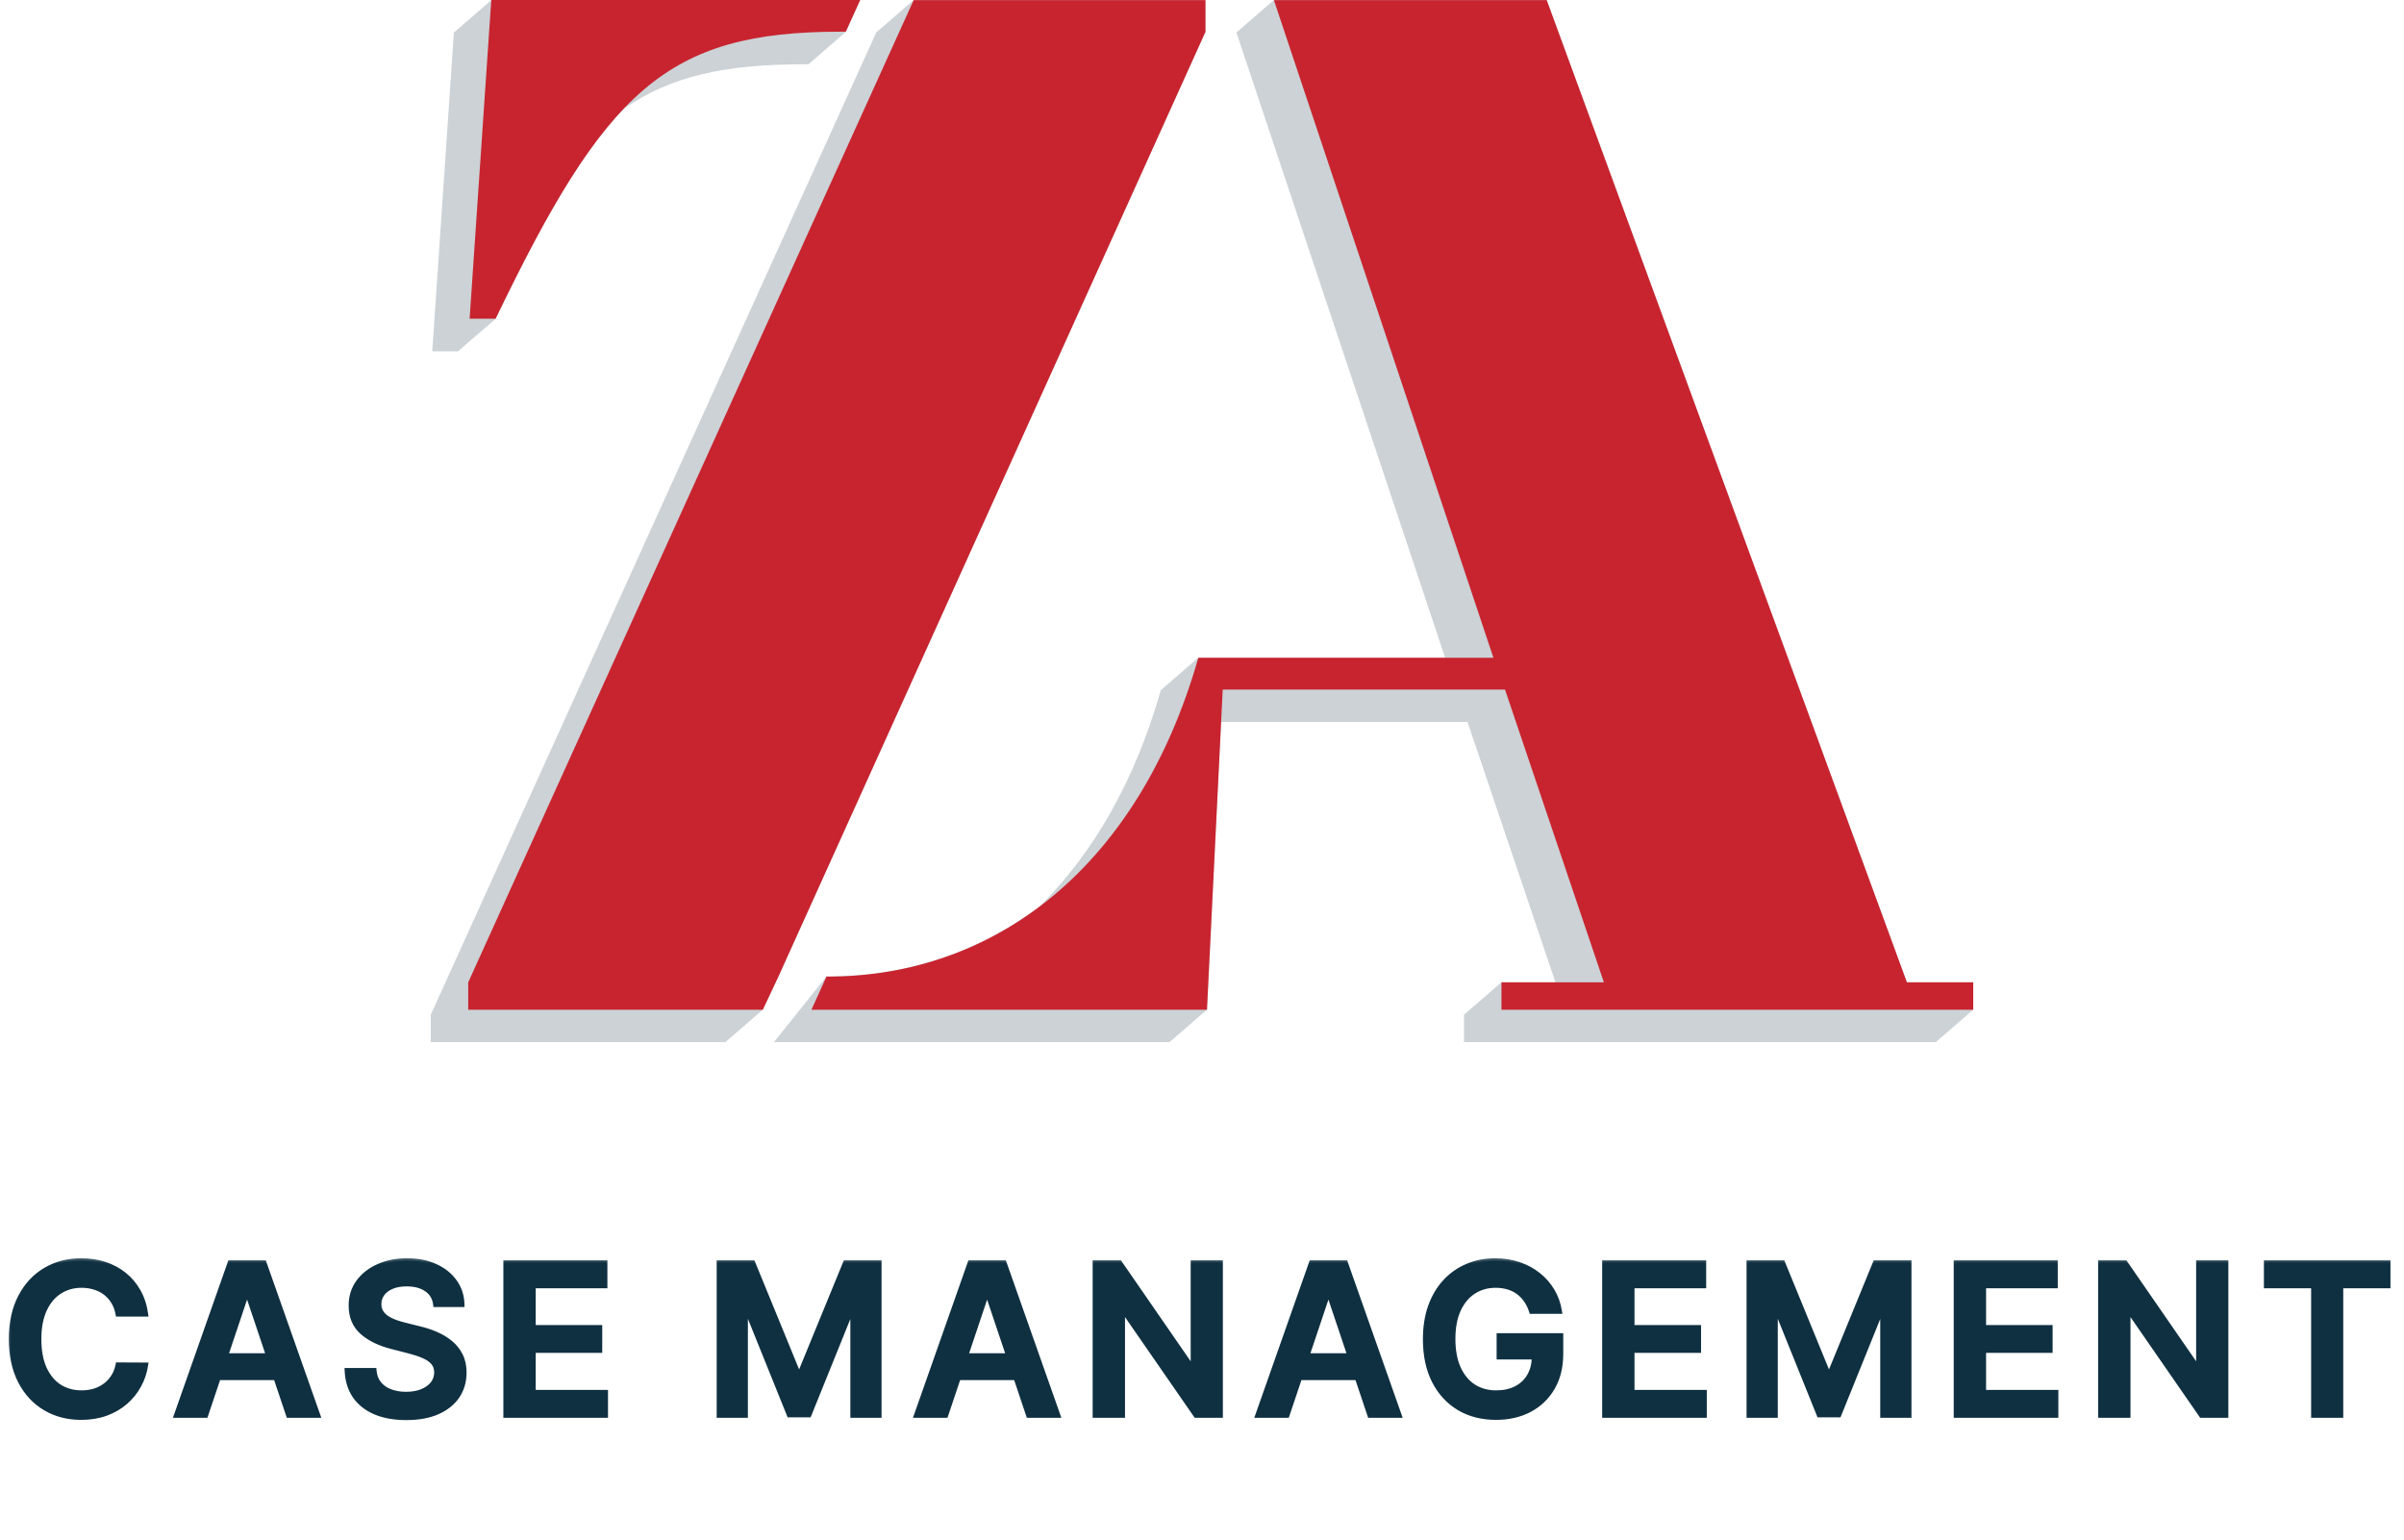
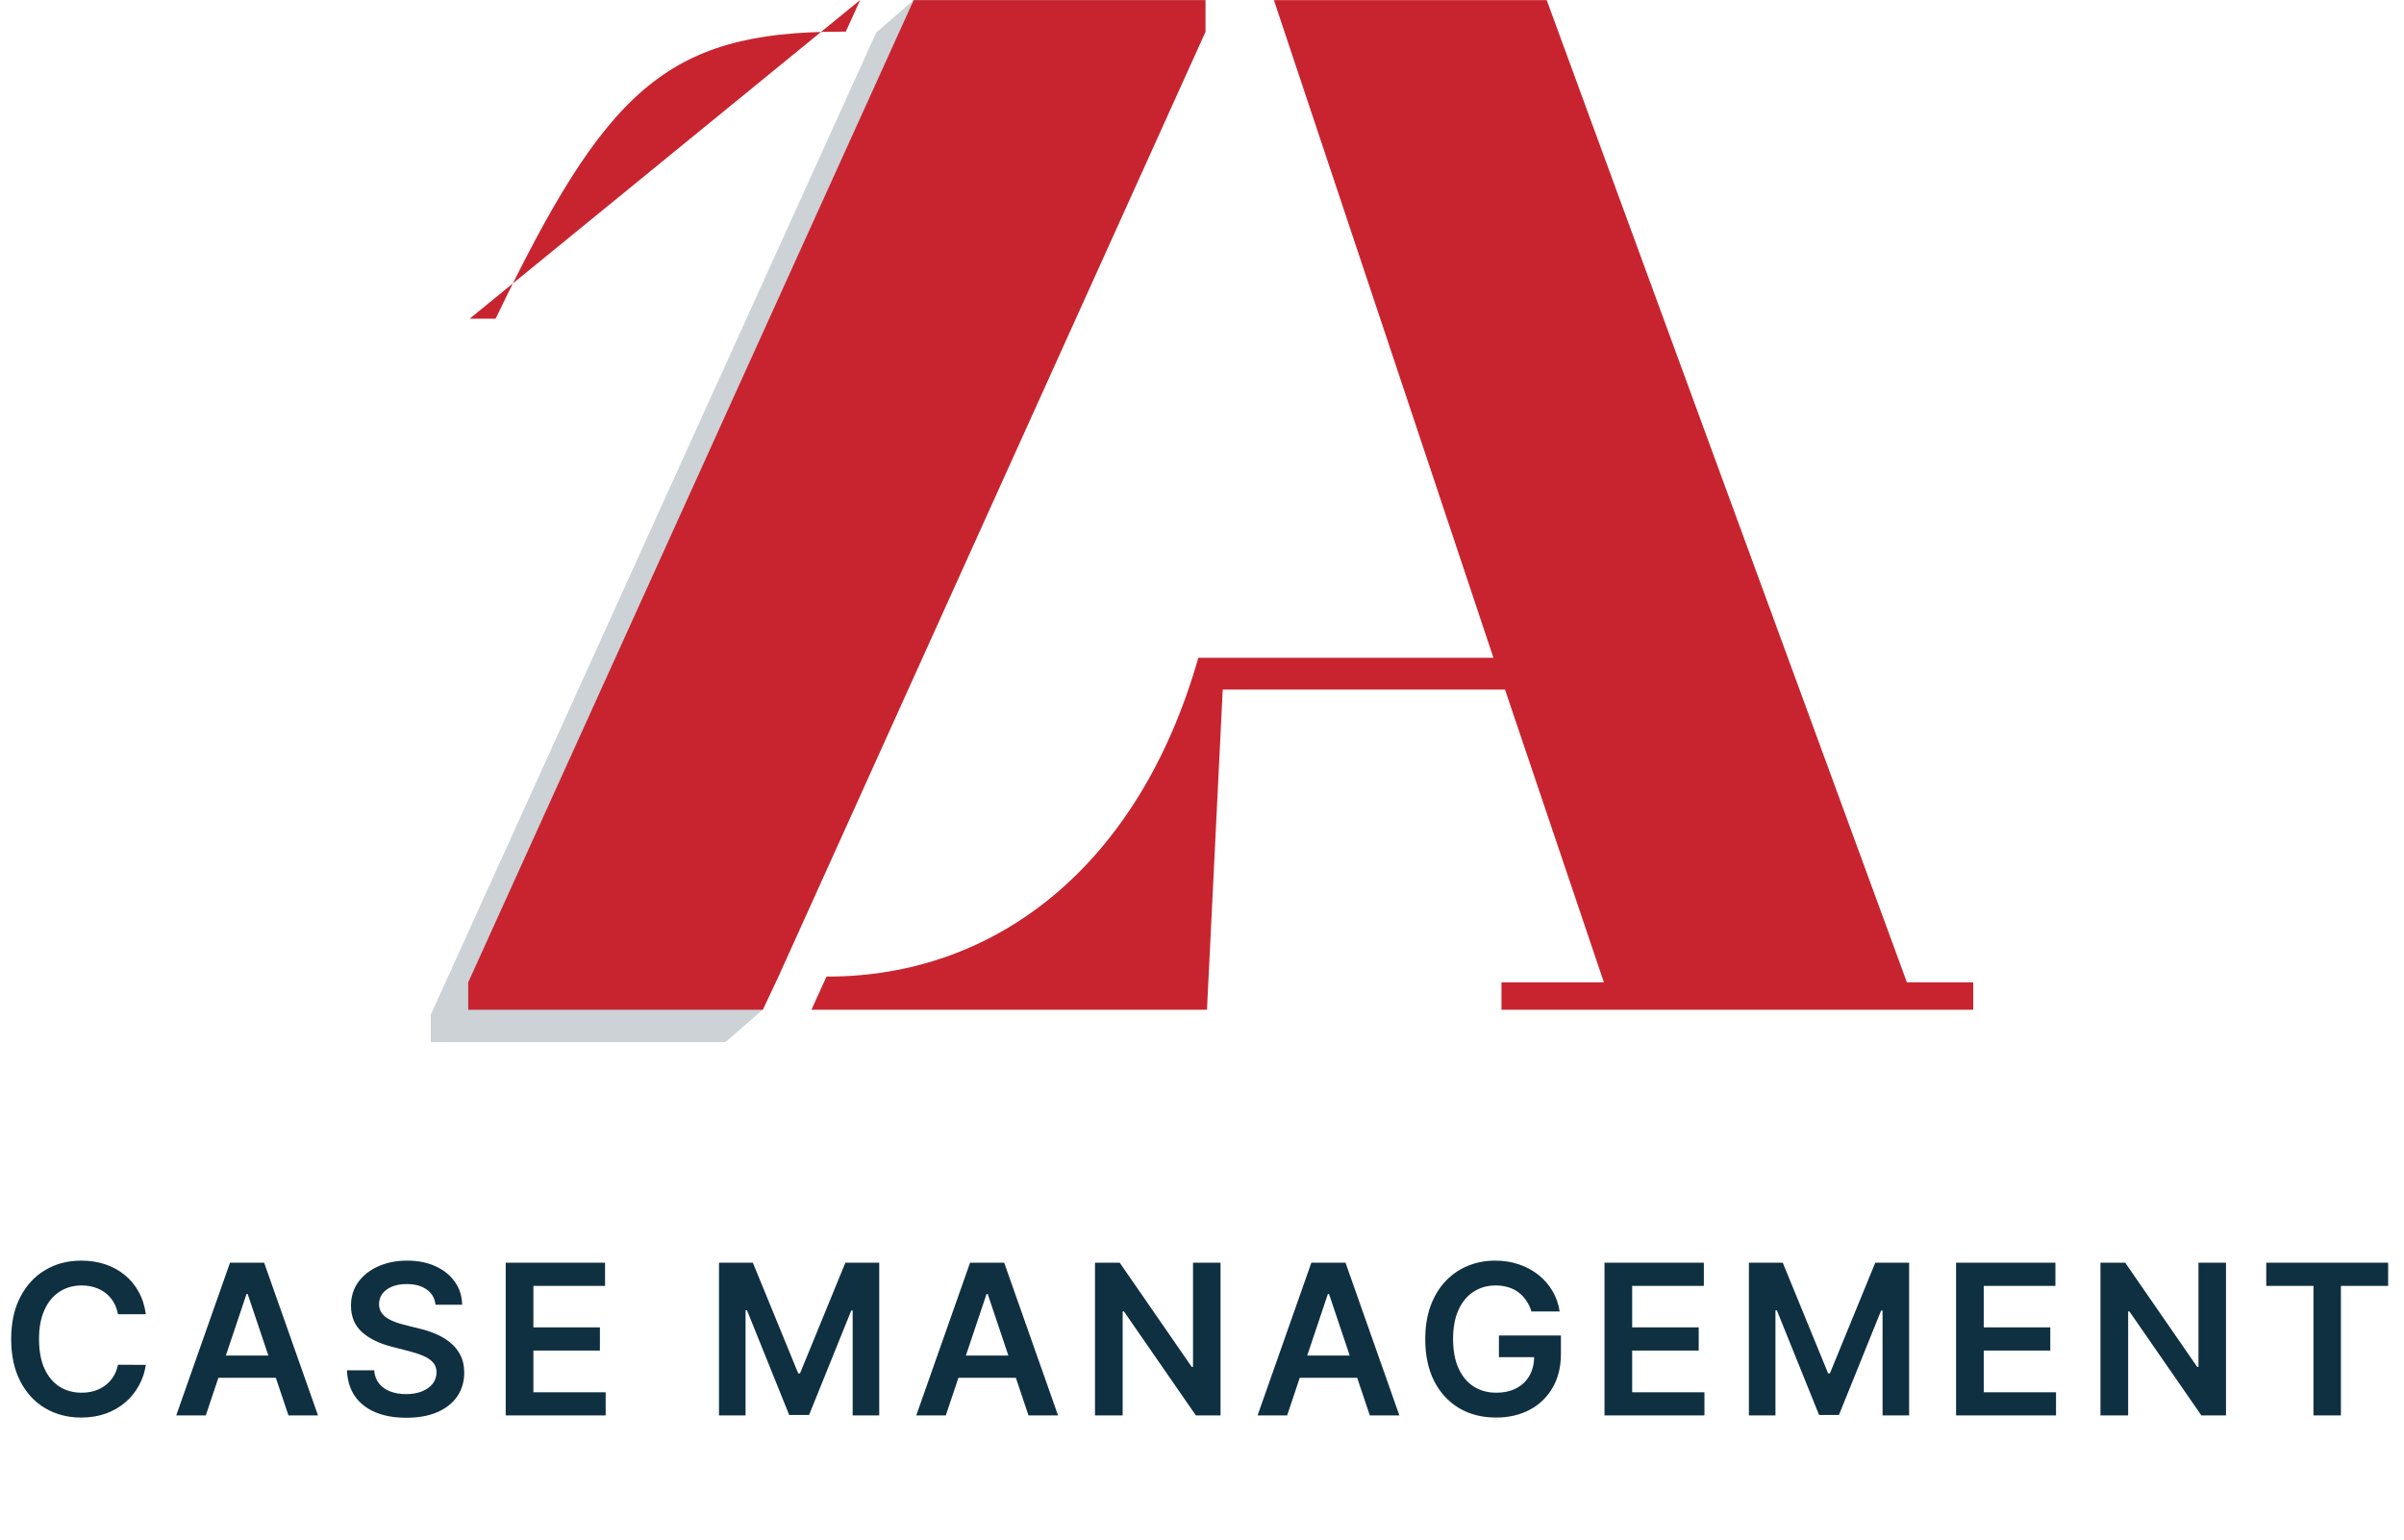
<svg xmlns="http://www.w3.org/2000/svg" width="103" height="66" viewBox="0 0 103 66" fill="none">
-   <path d="M52.975 1.392L61.918 28.189H51.34L49.736 29.58C48.627 33.477 46.83 36.58 44.554 38.838C41.924 40.825 38.809 41.851 35.454 41.851H35.41L33.16 44.664H50.108L51.712 43.274L52.318 30.941H62.876L66.644 42.099H64.329L62.725 43.489V44.664H82.939L84.543 43.274V42.099H81.7L66.268 0.001H54.58L52.975 1.392Z" fill="#CCD2D6" />
  <path d="M37.543 1.392L18.457 43.489V44.664H31.08L32.684 43.274L33.352 41.851L51.649 1.361V0.001H39.147L37.543 1.392Z" fill="#CCD2D6" />
-   <path d="M21.236 13.668C23.273 9.433 24.916 6.559 26.731 4.661C28.736 3.256 31.091 2.756 34.406 2.756H34.636L36.24 1.366L36.859 0.006H21.051L19.447 1.396L18.52 15.058H19.632C19.568 15.091 21.236 13.668 21.236 13.668Z" fill="#CCD2D6" />
  <path d="M81.702 42.102L66.269 0.005H54.581L63.987 28.193H52.455H52.242H51.342C48.808 37.096 42.688 41.855 35.456 41.855H35.411L34.766 43.277H51.713L52.388 29.554H64.482L68.719 42.102H64.331V43.277H84.544V42.102H81.702Z" fill="#C8242F" />
-   <path d="M36.008 1.358H36.238L36.856 -0.002H21.049L20.121 13.66H21.234C25.933 3.893 28.529 1.358 36.008 1.358Z" fill="#C8242F" />
+   <path d="M36.008 1.358H36.238L36.856 -0.002L20.121 13.66H21.234C25.933 3.893 28.529 1.358 36.008 1.358Z" fill="#C8242F" />
  <path d="M51.648 0.005H39.147L20.061 42.102V43.277H32.683L33.351 41.855L51.648 1.365V0.005Z" fill="#C8242F" />
  <mask id="path-7-outside-1_8020_14970" maskUnits="userSpaceOnUse" x="0" y="53.664" width="103" height="8" fill="black">
-     <rect fill="white" y="53.664" width="103" height="8" />
    <path d="M6.248 56.327H5.053C5.019 56.131 4.956 55.957 4.864 55.806C4.773 55.653 4.659 55.523 4.522 55.416C4.386 55.31 4.23 55.23 4.056 55.176C3.883 55.121 3.697 55.093 3.496 55.093C3.141 55.093 2.825 55.183 2.55 55.362C2.276 55.539 2.06 55.799 1.905 56.142C1.749 56.483 1.672 56.899 1.672 57.391C1.672 57.892 1.749 58.314 1.905 58.657C2.062 58.998 2.278 59.256 2.55 59.43C2.825 59.603 3.14 59.689 3.493 59.689C3.689 59.689 3.873 59.664 4.043 59.613C4.216 59.559 4.37 59.481 4.506 59.379C4.645 59.277 4.761 59.151 4.855 59.002C4.951 58.853 5.017 58.682 5.053 58.491L6.248 58.497C6.203 58.808 6.107 59.1 5.957 59.373C5.81 59.646 5.618 59.886 5.379 60.095C5.14 60.302 4.861 60.464 4.542 60.581C4.222 60.696 3.867 60.754 3.477 60.754C2.902 60.754 2.388 60.62 1.937 60.354C1.485 60.088 1.129 59.703 0.869 59.2C0.609 58.697 0.479 58.094 0.479 57.391C0.479 56.686 0.61 56.083 0.873 55.582C1.135 55.08 1.491 54.695 1.943 54.429C2.395 54.162 2.906 54.029 3.477 54.029C3.842 54.029 4.18 54.08 4.494 54.182C4.807 54.285 5.086 54.435 5.331 54.633C5.576 54.829 5.777 55.07 5.935 55.355C6.095 55.639 6.199 55.963 6.248 56.327ZM8.816 60.664H7.55L9.854 54.119H11.318L13.626 60.664H12.36L10.612 55.461H10.561L8.816 60.664ZM8.857 58.098H12.309V59.05H8.857V58.098ZM18.659 55.918C18.63 55.639 18.504 55.422 18.282 55.266C18.063 55.11 17.777 55.033 17.426 55.033C17.178 55.033 16.966 55.07 16.79 55.145C16.613 55.219 16.478 55.32 16.384 55.448C16.29 55.576 16.242 55.722 16.24 55.886C16.24 56.022 16.271 56.141 16.333 56.241C16.397 56.341 16.483 56.426 16.591 56.496C16.7 56.565 16.821 56.622 16.953 56.669C17.085 56.716 17.218 56.755 17.352 56.787L17.966 56.941C18.213 56.998 18.451 57.076 18.678 57.174C18.909 57.272 19.114 57.396 19.295 57.545C19.479 57.694 19.623 57.874 19.73 58.085C19.837 58.296 19.89 58.543 19.89 58.826C19.89 59.21 19.792 59.548 19.596 59.84C19.4 60.129 19.116 60.356 18.746 60.52C18.377 60.682 17.931 60.763 17.407 60.763C16.897 60.763 16.455 60.684 16.08 60.527C15.707 60.369 15.415 60.139 15.204 59.836C14.996 59.534 14.883 59.165 14.866 58.73H16.032C16.049 58.959 16.12 59.148 16.243 59.299C16.367 59.451 16.528 59.564 16.726 59.638C16.926 59.713 17.15 59.75 17.397 59.75C17.655 59.75 17.881 59.712 18.075 59.635C18.27 59.556 18.424 59.447 18.535 59.309C18.645 59.168 18.702 59.004 18.704 58.817C18.702 58.646 18.652 58.506 18.554 58.395C18.456 58.282 18.319 58.188 18.142 58.114C17.967 58.037 17.762 57.969 17.528 57.909L16.783 57.717C16.244 57.579 15.818 57.369 15.505 57.088C15.194 56.804 15.038 56.428 15.038 55.959C15.038 55.574 15.143 55.236 15.351 54.946C15.562 54.657 15.849 54.432 16.211 54.272C16.573 54.11 16.984 54.029 17.442 54.029C17.906 54.029 18.313 54.11 18.663 54.272C19.014 54.432 19.29 54.654 19.49 54.94C19.691 55.223 19.794 55.549 19.8 55.918H18.659ZM21.667 60.664V54.119H25.924V55.113H22.853V56.89H25.703V57.883H22.853V59.67H25.95V60.664H21.667ZM30.806 54.119H32.257L34.2 58.861H34.277L36.22 54.119H37.671V60.664H36.533V56.167H36.473L34.664 60.645H33.814L32.005 56.158H31.944V60.664H30.806V54.119ZM40.523 60.664H39.257L41.562 54.119H43.025L45.333 60.664H44.067L42.319 55.461H42.268L40.523 60.664ZM40.565 58.098H44.016V59.05H40.565V58.098ZM52.294 54.119V60.664H51.239L48.155 56.206H48.101V60.664H46.915V54.119H47.976L51.057 58.58H51.115V54.119H52.294ZM55.147 60.664H53.881L56.185 54.119H57.649L59.957 60.664H58.691L56.943 55.461H56.892L55.147 60.664ZM55.188 58.098H58.64V59.05H55.188V58.098ZM65.616 56.209C65.563 56.036 65.489 55.882 65.395 55.745C65.304 55.607 65.193 55.489 65.063 55.391C64.935 55.293 64.788 55.219 64.622 55.17C64.456 55.119 64.275 55.093 64.079 55.093C63.727 55.093 63.414 55.182 63.139 55.359C62.864 55.535 62.648 55.795 62.49 56.139C62.335 56.479 62.257 56.895 62.257 57.385C62.257 57.879 62.335 58.298 62.49 58.641C62.646 58.984 62.862 59.245 63.139 59.424C63.416 59.601 63.738 59.689 64.104 59.689C64.437 59.689 64.724 59.625 64.967 59.498C65.212 59.37 65.401 59.189 65.533 58.954C65.665 58.718 65.731 58.441 65.731 58.123L65.999 58.165H64.222V57.238H66.878V58.024C66.878 58.584 66.759 59.069 66.52 59.478C66.282 59.887 65.954 60.203 65.536 60.424C65.118 60.644 64.639 60.754 64.098 60.754C63.495 60.754 62.965 60.618 62.51 60.348C62.056 60.075 61.701 59.688 61.445 59.188C61.192 58.685 61.065 58.088 61.065 57.398C61.065 56.869 61.139 56.397 61.289 55.982C61.44 55.566 61.651 55.214 61.921 54.924C62.192 54.632 62.51 54.41 62.874 54.259C63.238 54.106 63.635 54.029 64.063 54.029C64.425 54.029 64.763 54.082 65.076 54.189C65.389 54.293 65.667 54.443 65.91 54.636C66.155 54.83 66.356 55.06 66.514 55.327C66.672 55.593 66.775 55.887 66.824 56.209H65.616ZM68.745 60.664V54.119H73.002V55.113H69.931V56.89H72.782V57.883H69.931V59.67H73.028V60.664H68.745ZM74.932 54.119H76.383L78.326 58.861H78.403L80.346 54.119H81.797V60.664H80.659V56.167H80.598L78.789 60.645H77.939L76.13 56.158H76.07V60.664H74.932V54.119ZM83.808 60.664V54.119H88.065V55.113H84.994V56.89H87.845V57.883H84.994V59.67H88.091V60.664H83.808ZM95.374 54.119V60.664H94.319L91.235 56.206H91.181V60.664H89.995V54.119H91.056L94.137 58.58H94.194V54.119H95.374ZM97.098 55.113V54.119H102.32V55.113H100.297V60.664H99.121V55.113H97.098Z" />
  </mask>
  <path d="M6.248 56.327H5.053C5.019 56.131 4.956 55.957 4.864 55.806C4.773 55.653 4.659 55.523 4.522 55.416C4.386 55.31 4.23 55.23 4.056 55.176C3.883 55.121 3.697 55.093 3.496 55.093C3.141 55.093 2.825 55.183 2.55 55.362C2.276 55.539 2.06 55.799 1.905 56.142C1.749 56.483 1.672 56.899 1.672 57.391C1.672 57.892 1.749 58.314 1.905 58.657C2.062 58.998 2.278 59.256 2.55 59.43C2.825 59.603 3.14 59.689 3.493 59.689C3.689 59.689 3.873 59.664 4.043 59.613C4.216 59.559 4.37 59.481 4.506 59.379C4.645 59.277 4.761 59.151 4.855 59.002C4.951 58.853 5.017 58.682 5.053 58.491L6.248 58.497C6.203 58.808 6.107 59.1 5.957 59.373C5.81 59.646 5.618 59.886 5.379 60.095C5.14 60.302 4.861 60.464 4.542 60.581C4.222 60.696 3.867 60.754 3.477 60.754C2.902 60.754 2.388 60.62 1.937 60.354C1.485 60.088 1.129 59.703 0.869 59.2C0.609 58.697 0.479 58.094 0.479 57.391C0.479 56.686 0.61 56.083 0.873 55.582C1.135 55.08 1.491 54.695 1.943 54.429C2.395 54.162 2.906 54.029 3.477 54.029C3.842 54.029 4.18 54.08 4.494 54.182C4.807 54.285 5.086 54.435 5.331 54.633C5.576 54.829 5.777 55.07 5.935 55.355C6.095 55.639 6.199 55.963 6.248 56.327ZM8.816 60.664H7.55L9.854 54.119H11.318L13.626 60.664H12.36L10.612 55.461H10.561L8.816 60.664ZM8.857 58.098H12.309V59.05H8.857V58.098ZM18.659 55.918C18.63 55.639 18.504 55.422 18.282 55.266C18.063 55.11 17.777 55.033 17.426 55.033C17.178 55.033 16.966 55.07 16.79 55.145C16.613 55.219 16.478 55.32 16.384 55.448C16.29 55.576 16.242 55.722 16.24 55.886C16.24 56.022 16.271 56.141 16.333 56.241C16.397 56.341 16.483 56.426 16.591 56.496C16.7 56.565 16.821 56.622 16.953 56.669C17.085 56.716 17.218 56.755 17.352 56.787L17.966 56.941C18.213 56.998 18.451 57.076 18.678 57.174C18.909 57.272 19.114 57.396 19.295 57.545C19.479 57.694 19.623 57.874 19.73 58.085C19.837 58.296 19.89 58.543 19.89 58.826C19.89 59.21 19.792 59.548 19.596 59.84C19.4 60.129 19.116 60.356 18.746 60.52C18.377 60.682 17.931 60.763 17.407 60.763C16.897 60.763 16.455 60.684 16.08 60.527C15.707 60.369 15.415 60.139 15.204 59.836C14.996 59.534 14.883 59.165 14.866 58.73H16.032C16.049 58.959 16.12 59.148 16.243 59.299C16.367 59.451 16.528 59.564 16.726 59.638C16.926 59.713 17.15 59.75 17.397 59.75C17.655 59.75 17.881 59.712 18.075 59.635C18.27 59.556 18.424 59.447 18.535 59.309C18.645 59.168 18.702 59.004 18.704 58.817C18.702 58.646 18.652 58.506 18.554 58.395C18.456 58.282 18.319 58.188 18.142 58.114C17.967 58.037 17.762 57.969 17.528 57.909L16.783 57.717C16.244 57.579 15.818 57.369 15.505 57.088C15.194 56.804 15.038 56.428 15.038 55.959C15.038 55.574 15.143 55.236 15.351 54.946C15.562 54.657 15.849 54.432 16.211 54.272C16.573 54.11 16.984 54.029 17.442 54.029C17.906 54.029 18.313 54.11 18.663 54.272C19.014 54.432 19.29 54.654 19.49 54.94C19.691 55.223 19.794 55.549 19.8 55.918H18.659ZM21.667 60.664V54.119H25.924V55.113H22.853V56.89H25.703V57.883H22.853V59.67H25.95V60.664H21.667ZM30.806 54.119H32.257L34.2 58.861H34.277L36.22 54.119H37.671V60.664H36.533V56.167H36.473L34.664 60.645H33.814L32.005 56.158H31.944V60.664H30.806V54.119ZM40.523 60.664H39.257L41.562 54.119H43.025L45.333 60.664H44.067L42.319 55.461H42.268L40.523 60.664ZM40.565 58.098H44.016V59.05H40.565V58.098ZM52.294 54.119V60.664H51.239L48.155 56.206H48.101V60.664H46.915V54.119H47.976L51.057 58.58H51.115V54.119H52.294ZM55.147 60.664H53.881L56.185 54.119H57.649L59.957 60.664H58.691L56.943 55.461H56.892L55.147 60.664ZM55.188 58.098H58.64V59.05H55.188V58.098ZM65.616 56.209C65.563 56.036 65.489 55.882 65.395 55.745C65.304 55.607 65.193 55.489 65.063 55.391C64.935 55.293 64.788 55.219 64.622 55.17C64.456 55.119 64.275 55.093 64.079 55.093C63.727 55.093 63.414 55.182 63.139 55.359C62.864 55.535 62.648 55.795 62.49 56.139C62.335 56.479 62.257 56.895 62.257 57.385C62.257 57.879 62.335 58.298 62.49 58.641C62.646 58.984 62.862 59.245 63.139 59.424C63.416 59.601 63.738 59.689 64.104 59.689C64.437 59.689 64.724 59.625 64.967 59.498C65.212 59.37 65.401 59.189 65.533 58.954C65.665 58.718 65.731 58.441 65.731 58.123L65.999 58.165H64.222V57.238H66.878V58.024C66.878 58.584 66.759 59.069 66.52 59.478C66.282 59.887 65.954 60.203 65.536 60.424C65.118 60.644 64.639 60.754 64.098 60.754C63.495 60.754 62.965 60.618 62.51 60.348C62.056 60.075 61.701 59.688 61.445 59.188C61.192 58.685 61.065 58.088 61.065 57.398C61.065 56.869 61.139 56.397 61.289 55.982C61.44 55.566 61.651 55.214 61.921 54.924C62.192 54.632 62.51 54.41 62.874 54.259C63.238 54.106 63.635 54.029 64.063 54.029C64.425 54.029 64.763 54.082 65.076 54.189C65.389 54.293 65.667 54.443 65.91 54.636C66.155 54.83 66.356 55.06 66.514 55.327C66.672 55.593 66.775 55.887 66.824 56.209H65.616ZM68.745 60.664V54.119H73.002V55.113H69.931V56.89H72.782V57.883H69.931V59.67H73.028V60.664H68.745ZM74.932 54.119H76.383L78.326 58.861H78.403L80.346 54.119H81.797V60.664H80.659V56.167H80.598L78.789 60.645H77.939L76.13 56.158H76.07V60.664H74.932V54.119ZM83.808 60.664V54.119H88.065V55.113H84.994V56.89H87.845V57.883H84.994V59.67H88.091V60.664H83.808ZM95.374 54.119V60.664H94.319L91.235 56.206H91.181V60.664H89.995V54.119H91.056L94.137 58.58H94.194V54.119H95.374ZM97.098 55.113V54.119H102.32V55.113H100.297V60.664H99.121V55.113H97.098Z" fill="#0F3041" />
-   <path d="M6.248 56.327V56.427H6.363L6.347 56.314L6.248 56.327ZM5.053 56.327L4.954 56.344L4.969 56.427H5.053V56.327ZM4.864 55.806L4.778 55.857L4.779 55.858L4.864 55.806ZM4.522 55.416L4.584 55.337L4.584 55.337L4.522 55.416ZM4.056 55.176L4.025 55.272L4.027 55.272L4.056 55.176ZM2.55 55.362L2.605 55.446L2.605 55.446L2.55 55.362ZM1.905 56.142L1.996 56.183L1.996 56.183L1.905 56.142ZM1.905 58.657L1.814 58.698L1.814 58.699L1.905 58.657ZM2.55 59.43L2.496 59.515L2.497 59.515L2.55 59.43ZM4.043 59.613L4.072 59.708L4.072 59.708L4.043 59.613ZM4.506 59.379L4.447 59.299L4.446 59.299L4.506 59.379ZM4.855 59.002L4.771 58.948L4.77 58.949L4.855 59.002ZM5.053 58.491L5.053 58.391L4.97 58.39L4.955 58.472L5.053 58.491ZM6.248 58.497L6.347 58.511L6.364 58.398L6.249 58.397L6.248 58.497ZM5.957 59.373L5.87 59.325L5.869 59.325L5.957 59.373ZM5.379 60.095L5.444 60.171L5.445 60.17L5.379 60.095ZM4.542 60.581L4.575 60.675L4.576 60.675L4.542 60.581ZM1.937 60.354L1.988 60.268L1.988 60.268L1.937 60.354ZM0.869 59.2L0.78 59.246L0.78 59.246L0.869 59.2ZM0.873 55.582L0.961 55.629L0.961 55.629L0.873 55.582ZM1.943 54.429L1.892 54.343L1.892 54.343L1.943 54.429ZM4.494 54.182L4.525 54.087L4.525 54.087L4.494 54.182ZM5.331 54.633L5.268 54.711L5.269 54.711L5.331 54.633ZM5.935 55.355L5.847 55.404L5.848 55.405L5.935 55.355ZM6.248 56.227H5.053V56.427H6.248V56.227ZM5.151 56.31C5.115 56.103 5.049 55.917 4.95 55.754L4.779 55.858C4.863 55.997 4.922 56.159 4.954 56.344L5.151 56.31ZM4.95 55.755C4.852 55.591 4.73 55.452 4.584 55.337L4.461 55.495C4.587 55.594 4.693 55.714 4.778 55.857L4.95 55.755ZM4.584 55.337C4.437 55.223 4.271 55.138 4.085 55.081L4.027 55.272C4.19 55.322 4.335 55.396 4.461 55.495L4.584 55.337ZM4.086 55.081C3.903 55.022 3.706 54.993 3.496 54.993V55.193C3.687 55.193 3.863 55.22 4.025 55.272L4.086 55.081ZM3.496 54.993C3.123 54.993 2.788 55.088 2.496 55.278L2.605 55.446C2.862 55.278 3.158 55.193 3.496 55.193V54.993ZM2.496 55.278C2.203 55.467 1.976 55.743 1.814 56.1L1.996 56.183C2.145 55.855 2.348 55.611 2.605 55.446L2.496 55.278ZM1.814 56.1C1.651 56.458 1.572 56.889 1.572 57.391H1.772C1.772 56.909 1.848 56.508 1.996 56.183L1.814 56.1ZM1.572 57.391C1.572 57.902 1.651 58.339 1.814 58.698L1.996 58.616C1.848 58.289 1.772 57.882 1.772 57.391H1.572ZM1.814 58.699C1.978 59.054 2.205 59.328 2.496 59.515L2.604 59.346C2.35 59.183 2.147 58.941 1.996 58.615L1.814 58.699ZM2.497 59.515C2.789 59.699 3.123 59.789 3.493 59.789V59.589C3.157 59.589 2.861 59.507 2.604 59.346L2.497 59.515ZM3.493 59.789C3.698 59.789 3.891 59.763 4.072 59.708L4.014 59.517C3.854 59.565 3.681 59.589 3.493 59.589V59.789ZM4.072 59.708C4.255 59.652 4.42 59.569 4.566 59.459L4.446 59.299C4.32 59.394 4.176 59.467 4.013 59.517L4.072 59.708ZM4.566 59.46C4.715 59.35 4.839 59.215 4.939 59.055L4.77 58.949C4.683 59.088 4.575 59.204 4.447 59.299L4.566 59.46ZM4.939 59.056C5.042 58.895 5.113 58.712 5.151 58.509L4.955 58.472C4.921 58.653 4.859 58.811 4.771 58.948L4.939 59.056ZM5.052 58.591L6.248 58.597L6.249 58.397L5.053 58.391L5.052 58.591ZM6.149 58.483C6.106 58.782 6.013 59.063 5.87 59.325L6.045 59.421C6.2 59.138 6.301 58.834 6.347 58.511L6.149 58.483ZM5.869 59.325C5.728 59.587 5.543 59.819 5.313 60.02L5.445 60.17C5.692 59.954 5.893 59.704 6.045 59.42L5.869 59.325ZM5.313 60.02C5.085 60.218 4.816 60.374 4.507 60.487L4.576 60.675C4.906 60.554 5.196 60.386 5.444 60.171L5.313 60.02ZM4.508 60.487C4.2 60.597 3.857 60.654 3.477 60.654V60.854C3.877 60.854 4.243 60.795 4.575 60.675L4.508 60.487ZM3.477 60.654C2.918 60.654 2.422 60.524 1.988 60.268L1.886 60.44C2.355 60.717 2.886 60.854 3.477 60.854V60.654ZM1.988 60.268C1.553 60.012 1.21 59.642 0.958 59.154L0.78 59.246C1.048 59.764 1.417 60.163 1.886 60.44L1.988 60.268ZM0.958 59.154C0.707 58.669 0.579 58.082 0.579 57.391H0.379C0.379 58.107 0.512 58.726 0.78 59.246L0.958 59.154ZM0.579 57.391C0.579 56.698 0.708 56.112 0.961 55.629L0.784 55.536C0.513 56.054 0.379 56.674 0.379 57.391H0.579ZM0.961 55.629C1.215 55.141 1.56 54.771 1.994 54.515L1.892 54.343C1.423 54.619 1.054 55.018 0.784 55.536L0.961 55.629ZM1.994 54.515C2.429 54.258 2.922 54.129 3.477 54.129V53.929C2.89 53.929 2.361 54.066 1.892 54.343L1.994 54.515ZM3.477 54.129C3.832 54.129 4.16 54.179 4.463 54.278L4.525 54.087C4.2 53.982 3.851 53.929 3.477 53.929V54.129ZM4.463 54.278C4.765 54.376 5.033 54.521 5.268 54.711L5.394 54.555C5.139 54.349 4.849 54.193 4.525 54.087L4.463 54.278ZM5.269 54.711C5.503 54.899 5.696 55.129 5.847 55.404L6.023 55.307C5.859 55.011 5.649 54.76 5.393 54.555L5.269 54.711ZM5.848 55.405C6.001 55.676 6.102 55.987 6.149 56.34L6.347 56.314C6.297 55.938 6.189 55.602 6.022 55.306L5.848 55.405ZM8.816 60.664V60.764H8.887L8.91 60.696L8.816 60.664ZM7.55 60.664L7.456 60.631L7.409 60.764H7.55V60.664ZM9.854 54.119V54.019H9.783L9.76 54.085L9.854 54.119ZM11.318 54.119L11.412 54.085L11.389 54.019H11.318V54.119ZM13.626 60.664V60.764H13.767L13.72 60.631L13.626 60.664ZM12.36 60.664L12.265 60.696L12.288 60.764H12.36V60.664ZM10.612 55.461L10.707 55.429L10.684 55.361H10.612V55.461ZM10.561 55.461V55.361H10.489L10.466 55.429L10.561 55.461ZM8.857 58.098V57.998H8.757V58.098H8.857ZM12.309 58.098H12.409V57.998H12.309V58.098ZM12.309 59.05V59.15H12.409V59.05H12.309ZM8.857 59.05H8.757V59.15H8.857V59.05ZM8.816 60.564H7.55V60.764H8.816V60.564ZM7.644 60.697L9.949 54.152L9.76 54.085L7.456 60.631L7.644 60.697ZM9.854 54.219H11.318V54.019H9.854V54.219ZM11.224 54.152L13.531 60.697L13.72 60.631L11.412 54.085L11.224 54.152ZM13.626 60.564H12.36V60.764H13.626V60.564ZM12.455 60.632L10.707 55.429L10.517 55.493L12.265 60.696L12.455 60.632ZM10.612 55.361H10.561V55.561H10.612V55.361ZM10.466 55.429L8.721 60.632L8.91 60.696L10.655 55.493L10.466 55.429ZM8.857 58.198H12.309V57.998H8.857V58.198ZM12.209 58.098V59.05H12.409V58.098H12.209ZM12.309 58.95H8.857V59.15H12.309V58.95ZM8.957 59.05V58.098H8.757V59.05H8.957ZM18.659 55.918L18.56 55.929L18.57 56.018H18.659V55.918ZM18.282 55.266L18.224 55.348L18.225 55.348L18.282 55.266ZM16.79 55.145L16.829 55.237L16.829 55.237L16.79 55.145ZM16.384 55.448L16.303 55.389L16.303 55.389L16.384 55.448ZM16.24 55.886L16.14 55.885V55.886H16.24ZM16.333 56.241L16.248 56.293L16.248 56.295L16.333 56.241ZM16.591 56.496L16.537 56.58L16.538 56.581L16.591 56.496ZM16.953 56.669L16.919 56.763L16.919 56.763L16.953 56.669ZM17.352 56.787L17.377 56.69L17.375 56.69L17.352 56.787ZM17.966 56.941L17.942 57.038L17.943 57.038L17.966 56.941ZM18.678 57.174L18.639 57.266L18.639 57.266L18.678 57.174ZM19.295 57.545L19.232 57.622L19.232 57.622L19.295 57.545ZM19.596 59.84L19.679 59.895L19.679 59.895L19.596 59.84ZM18.746 60.52L18.786 60.612L18.786 60.612L18.746 60.52ZM16.08 60.527L16.041 60.619L16.041 60.619L16.08 60.527ZM15.204 59.836L15.122 59.893L15.122 59.894L15.204 59.836ZM14.866 58.73V58.63H14.762L14.766 58.734L14.866 58.73ZM16.032 58.73L16.132 58.723L16.125 58.63H16.032V58.73ZM16.243 59.299L16.321 59.236L16.321 59.236L16.243 59.299ZM16.726 59.638L16.691 59.732L16.691 59.732L16.726 59.638ZM18.075 59.635L18.111 59.728L18.112 59.728L18.075 59.635ZM18.535 59.309L18.613 59.371L18.613 59.371L18.535 59.309ZM18.704 58.817L18.804 58.818L18.804 58.816L18.704 58.817ZM18.554 58.395L18.478 58.46L18.479 58.461L18.554 58.395ZM18.142 58.114L18.101 58.205L18.103 58.206L18.142 58.114ZM17.528 57.909L17.503 58.006L17.503 58.006L17.528 57.909ZM16.783 57.717L16.808 57.62L16.808 57.62L16.783 57.717ZM15.505 57.088L15.438 57.162L15.438 57.162L15.505 57.088ZM15.351 54.946L15.271 54.888L15.27 54.888L15.351 54.946ZM16.211 54.272L16.252 54.364L16.252 54.363L16.211 54.272ZM18.663 54.272L18.62 54.363L18.621 54.363L18.663 54.272ZM19.49 54.94L19.409 54.997L19.409 54.998L19.49 54.94ZM19.8 55.918V56.018H19.902L19.9 55.916L19.8 55.918ZM18.759 55.907C18.726 55.601 18.586 55.357 18.34 55.184L18.225 55.348C18.422 55.486 18.533 55.677 18.56 55.929L18.759 55.907ZM18.34 55.184C18.099 55.014 17.792 54.933 17.426 54.933V55.133C17.763 55.133 18.026 55.207 18.224 55.348L18.34 55.184ZM17.426 54.933C17.169 54.933 16.943 54.971 16.751 55.052L16.829 55.237C16.99 55.169 17.188 55.133 17.426 55.133V54.933ZM16.751 55.052C16.561 55.133 16.41 55.244 16.303 55.389L16.464 55.507C16.546 55.397 16.665 55.306 16.829 55.237L16.751 55.052ZM16.303 55.389C16.197 55.534 16.142 55.701 16.14 55.885L16.34 55.887C16.342 55.743 16.384 55.618 16.464 55.507L16.303 55.389ZM16.14 55.886C16.14 56.038 16.175 56.175 16.248 56.293L16.418 56.188C16.367 56.106 16.34 56.007 16.34 55.886H16.14ZM16.248 56.295C16.321 56.408 16.418 56.503 16.537 56.58L16.646 56.413C16.548 56.349 16.473 56.274 16.417 56.187L16.248 56.295ZM16.538 56.581C16.654 56.654 16.781 56.714 16.919 56.763L16.986 56.575C16.86 56.53 16.747 56.476 16.645 56.412L16.538 56.581ZM16.919 56.763C17.055 56.811 17.191 56.852 17.329 56.885L17.375 56.69C17.245 56.659 17.115 56.62 16.986 56.575L16.919 56.763ZM17.328 56.884L17.942 57.038L17.99 56.844L17.377 56.69L17.328 56.884ZM17.943 57.038C18.185 57.094 18.417 57.17 18.639 57.266L18.718 57.082C18.485 56.982 18.241 56.902 17.988 56.843L17.943 57.038ZM18.639 57.266C18.861 57.361 19.059 57.479 19.232 57.622L19.359 57.468C19.17 57.312 18.956 57.184 18.718 57.082L18.639 57.266ZM19.232 57.622C19.405 57.763 19.541 57.932 19.641 58.13L19.819 58.04C19.706 57.816 19.553 57.625 19.358 57.467L19.232 57.622ZM19.641 58.13C19.739 58.324 19.79 58.556 19.79 58.826H19.99C19.99 58.53 19.934 58.267 19.819 58.04L19.641 58.13ZM19.79 58.826C19.79 59.192 19.697 59.51 19.513 59.784L19.679 59.895C19.887 59.585 19.99 59.228 19.99 58.826H19.79ZM19.513 59.783C19.329 60.055 19.062 60.271 18.705 60.429L18.786 60.612C19.171 60.441 19.471 60.203 19.679 59.895L19.513 59.783ZM18.705 60.429C18.353 60.584 17.921 60.663 17.407 60.663V60.863C17.941 60.863 18.401 60.781 18.786 60.612L18.705 60.429ZM17.407 60.663C16.907 60.663 16.479 60.586 16.119 60.434L16.041 60.619C16.431 60.783 16.887 60.863 17.407 60.863V60.663ZM16.119 60.434C15.762 60.283 15.486 60.065 15.287 59.779L15.122 59.894C15.345 60.213 15.653 60.455 16.041 60.619L16.119 60.434ZM15.287 59.779C15.091 59.495 14.982 59.146 14.966 58.727L14.766 58.734C14.783 59.184 14.901 59.572 15.122 59.893L15.287 59.779ZM14.866 58.831H16.032V58.63H14.866V58.831ZM15.932 58.738C15.951 58.983 16.027 59.193 16.166 59.363L16.321 59.236C16.212 59.103 16.148 58.934 16.132 58.723L15.932 58.738ZM16.166 59.363C16.301 59.529 16.477 59.651 16.691 59.732L16.761 59.544C16.578 59.476 16.432 59.373 16.321 59.236L16.166 59.363ZM16.691 59.732C16.904 59.811 17.14 59.85 17.397 59.85V59.65C17.16 59.65 16.948 59.614 16.761 59.544L16.691 59.732ZM17.397 59.85C17.665 59.85 17.903 59.81 18.111 59.728L18.038 59.542C17.858 59.613 17.645 59.65 17.397 59.65V59.85ZM18.112 59.728C18.321 59.644 18.489 59.526 18.613 59.371L18.457 59.246C18.358 59.369 18.22 59.468 18.037 59.542L18.112 59.728ZM18.613 59.371C18.738 59.212 18.802 59.026 18.804 58.818L18.604 58.816C18.602 58.982 18.553 59.125 18.456 59.247L18.613 59.371ZM18.804 58.816C18.802 58.625 18.745 58.46 18.629 58.329L18.479 58.461C18.559 58.551 18.602 58.668 18.604 58.818L18.804 58.816ZM18.629 58.329C18.519 58.202 18.367 58.1 18.18 58.022L18.103 58.206C18.269 58.276 18.393 58.362 18.478 58.46L18.629 58.329ZM18.182 58.022C18.001 57.943 17.791 57.873 17.553 57.812L17.503 58.006C17.734 58.065 17.933 58.131 18.101 58.205L18.182 58.022ZM17.553 57.812L16.808 57.62L16.758 57.814L17.503 58.006L17.553 57.812ZM16.808 57.62C16.28 57.485 15.87 57.281 15.572 57.013L15.438 57.162C15.767 57.457 16.209 57.673 16.758 57.814L16.808 57.62ZM15.572 57.014C15.284 56.752 15.138 56.404 15.138 55.959H14.938C14.938 56.453 15.103 56.857 15.438 57.162L15.572 57.014ZM15.138 55.959C15.138 55.593 15.237 55.276 15.433 55.005L15.27 54.888C15.048 55.196 14.938 55.555 14.938 55.959H15.138ZM15.432 55.005C15.632 54.731 15.904 54.517 16.252 54.364L16.171 54.181C15.794 54.347 15.493 54.582 15.271 54.888L15.432 55.005ZM16.252 54.363C16.6 54.208 16.995 54.129 17.442 54.129V53.929C16.972 53.929 16.547 54.012 16.17 54.181L16.252 54.363ZM17.442 54.129C17.895 54.129 18.287 54.208 18.62 54.363L18.705 54.181C18.34 54.012 17.918 53.929 17.442 53.929V54.129ZM18.621 54.363C18.958 54.516 19.22 54.728 19.409 54.997L19.572 54.883C19.361 54.581 19.07 54.347 18.704 54.181L18.621 54.363ZM19.409 54.998C19.597 55.264 19.694 55.57 19.7 55.92L19.9 55.916C19.894 55.529 19.785 55.183 19.572 54.882L19.409 54.998ZM19.8 55.818H18.659V56.018H19.8V55.818ZM21.667 60.664H21.567V60.764H21.667V60.664ZM21.667 54.119V54.019H21.567V54.119H21.667ZM25.924 54.119H26.024V54.019H25.924V54.119ZM25.924 55.113V55.213H26.024V55.113H25.924ZM22.853 55.113V55.013H22.753V55.113H22.853ZM22.853 56.89H22.753V56.99H22.853V56.89ZM25.703 56.89H25.803V56.79H25.703V56.89ZM25.703 57.883V57.983H25.803V57.883H25.703ZM22.853 57.883V57.783H22.753V57.883H22.853ZM22.853 59.67H22.753V59.77H22.853V59.67ZM25.95 59.67H26.05V59.57H25.95V59.67ZM25.95 60.664V60.764H26.05V60.664H25.95ZM21.767 60.664V54.119H21.567V60.664H21.767ZM21.667 54.219H25.924V54.019H21.667V54.219ZM25.824 54.119V55.113H26.024V54.119H25.824ZM25.924 55.013H22.853V55.213H25.924V55.013ZM22.753 55.113V56.89H22.953V55.113H22.753ZM22.853 56.99H25.703V56.79H22.853V56.99ZM25.604 56.89V57.883H25.803V56.89H25.604ZM25.703 57.783H22.853V57.983H25.703V57.783ZM22.753 57.883V59.67H22.953V57.883H22.753ZM22.853 59.77H25.95V59.57H22.853V59.77ZM25.85 59.67V60.664H26.05V59.67H25.85ZM25.95 60.564H21.667V60.764H25.95V60.564ZM30.806 54.119V54.019H30.706V54.119H30.806ZM32.257 54.119L32.35 54.081L32.324 54.019H32.257V54.119ZM34.2 58.861L34.108 58.899L34.133 58.962H34.2V58.861ZM34.277 58.861V58.962H34.344L34.37 58.899L34.277 58.861ZM36.22 54.119V54.019H36.153L36.128 54.081L36.22 54.119ZM37.671 54.119H37.771V54.019H37.671V54.119ZM37.671 60.664V60.764H37.771V60.664H37.671ZM36.533 60.664H36.433V60.764H36.533V60.664ZM36.533 56.167H36.633V56.067H36.533V56.167ZM36.473 56.167V56.067H36.405L36.38 56.13L36.473 56.167ZM34.664 60.645V60.745H34.731L34.757 60.682L34.664 60.645ZM33.814 60.645L33.721 60.682L33.746 60.745H33.814V60.645ZM32.005 56.158L32.097 56.12L32.072 56.058H32.005V56.158ZM31.944 56.158V56.058H31.844V56.158H31.944ZM31.944 60.664V60.764H32.044V60.664H31.944ZM30.806 60.664H30.706V60.764H30.806V60.664ZM30.806 54.219H32.257V54.019H30.806V54.219ZM32.165 54.157L34.108 58.899L34.293 58.824L32.35 54.081L32.165 54.157ZM34.2 58.962H34.277V58.761H34.2V58.962ZM34.37 58.899L36.313 54.157L36.128 54.081L34.184 58.824L34.37 58.899ZM36.22 54.219H37.671V54.019H36.22V54.219ZM37.571 54.119V60.664H37.771V54.119H37.571ZM37.671 60.564H36.533V60.764H37.671V60.564ZM36.633 60.664V56.167H36.433V60.664H36.633ZM36.533 56.067H36.473V56.267H36.533V56.067ZM36.38 56.13L34.571 60.607L34.757 60.682L36.565 56.205L36.38 56.13ZM34.664 60.545H33.814V60.745H34.664V60.545ZM33.906 60.608L32.097 56.12L31.912 56.195L33.721 60.682L33.906 60.608ZM32.005 56.058H31.944V56.258H32.005V56.058ZM31.844 56.158V60.664H32.044V56.158H31.844ZM31.944 60.564H30.806V60.764H31.944V60.564ZM30.906 60.664V54.119H30.706V60.664H30.906ZM40.523 60.664V60.764H40.595L40.618 60.696L40.523 60.664ZM39.257 60.664L39.163 60.631L39.116 60.764H39.257V60.664ZM41.562 54.119V54.019H41.491L41.467 54.085L41.562 54.119ZM43.025 54.119L43.12 54.085L43.096 54.019H43.025V54.119ZM45.333 60.664V60.764H45.474L45.427 60.631L45.333 60.664ZM44.067 60.664L43.972 60.696L43.995 60.764H44.067V60.664ZM42.319 55.461L42.414 55.429L42.391 55.361H42.319V55.461ZM42.268 55.461V55.361H42.196L42.173 55.429L42.268 55.461ZM40.565 58.098V57.998H40.465V58.098H40.565ZM44.016 58.098H44.116V57.998H44.016V58.098ZM44.016 59.05V59.15H44.116V59.05H44.016ZM40.565 59.05H40.465V59.15H40.565V59.05ZM40.523 60.564H39.257V60.764H40.523V60.564ZM39.352 60.697L41.656 54.152L41.467 54.085L39.163 60.631L39.352 60.697ZM41.562 54.219H43.025V54.019H41.562V54.219ZM42.931 54.152L45.239 60.697L45.427 60.631L43.12 54.085L42.931 54.152ZM45.333 60.564H44.067V60.764H45.333V60.564ZM44.162 60.632L42.414 55.429L42.224 55.493L43.972 60.696L44.162 60.632ZM42.319 55.361H42.268V55.561H42.319V55.361ZM42.173 55.429L40.428 60.632L40.618 60.696L42.363 55.493L42.173 55.429ZM40.565 58.198H44.016V57.998H40.565V58.198ZM43.916 58.098V59.05H44.116V58.098H43.916ZM44.016 58.95H40.565V59.15H44.016V58.95ZM40.664 59.05V58.098H40.465V59.05H40.664ZM52.294 54.119H52.394V54.019H52.294V54.119ZM52.294 60.664V60.764H52.394V60.664H52.294ZM51.239 60.664L51.157 60.721L51.187 60.764H51.239V60.664ZM48.155 56.206L48.237 56.149L48.208 56.106H48.155V56.206ZM48.101 56.206V56.106H48.001V56.206H48.101ZM48.101 60.664V60.764H48.201V60.664H48.101ZM46.915 60.664H46.815V60.764H46.915V60.664ZM46.915 54.119V54.019H46.815V54.119H46.915ZM47.976 54.119L48.059 54.062L48.029 54.019H47.976V54.119ZM51.057 58.58L50.975 58.637L51.005 58.68H51.057V58.58ZM51.115 58.58V58.68H51.215V58.58H51.115ZM51.115 54.119V54.019H51.015V54.119H51.115ZM52.194 54.119V60.664H52.394V54.119H52.194ZM52.294 60.564H51.239V60.764H52.294V60.564ZM51.322 60.607L48.237 56.149L48.073 56.263L51.157 60.721L51.322 60.607ZM48.155 56.106H48.101V56.306H48.155V56.106ZM48.001 56.206V60.664H48.201V56.206H48.001ZM48.101 60.564H46.915V60.764H48.101V60.564ZM47.015 60.664V54.119H46.815V60.664H47.015ZM46.915 54.219H47.976V54.019H46.915V54.219ZM47.894 54.175L50.975 58.637L51.139 58.523L48.059 54.062L47.894 54.175ZM51.057 58.68H51.115V58.48H51.057V58.68ZM51.215 58.58V54.119H51.015V58.58H51.215ZM51.115 54.219H52.294V54.019H51.115V54.219ZM55.147 60.664V60.764H55.218L55.241 60.696L55.147 60.664ZM53.881 60.664L53.787 60.631L53.74 60.764H53.881V60.664ZM56.185 54.119V54.019H56.114L56.091 54.085L56.185 54.119ZM57.649 54.119L57.743 54.085L57.72 54.019H57.649V54.119ZM59.957 60.664V60.764H60.098L60.051 60.631L59.957 60.664ZM58.691 60.664L58.596 60.696L58.619 60.764H58.691V60.664ZM56.943 55.461L57.038 55.429L57.015 55.361H56.943V55.461ZM56.892 55.461V55.361H56.82L56.797 55.429L56.892 55.461ZM55.188 58.098V57.998H55.088V58.098H55.188ZM58.64 58.098H58.74V57.998H58.64V58.098ZM58.64 59.05V59.15H58.74V59.05H58.64ZM55.188 59.05H55.088V59.15H55.188V59.05ZM55.147 60.564H53.881V60.764H55.147V60.564ZM53.975 60.697L56.28 54.152L56.091 54.085L53.787 60.631L53.975 60.697ZM56.185 54.219H57.649V54.019H56.185V54.219ZM57.555 54.152L59.862 60.697L60.051 60.631L57.743 54.085L57.555 54.152ZM59.957 60.564H58.691V60.764H59.957V60.564ZM58.786 60.632L57.038 55.429L56.848 55.493L58.596 60.696L58.786 60.632ZM56.943 55.361H56.892V55.561H56.943V55.361ZM56.797 55.429L55.052 60.632L55.241 60.696L56.986 55.493L56.797 55.429ZM55.188 58.198H58.64V57.998H55.188V58.198ZM58.54 58.098V59.05H58.74V58.098H58.54ZM58.64 58.95H55.188V59.15H58.64V58.95ZM55.288 59.05V58.098H55.088V59.05H55.288ZM65.616 56.209L65.52 56.238L65.542 56.309H65.616V56.209ZM65.395 55.745L65.312 55.801L65.313 55.802L65.395 55.745ZM65.063 55.391L65.002 55.47L65.003 55.471L65.063 55.391ZM64.622 55.17L64.593 55.266L64.594 55.266L64.622 55.17ZM63.139 55.359L63.193 55.443L63.193 55.443L63.139 55.359ZM62.49 56.139L62.399 56.097L62.399 56.097L62.49 56.139ZM62.49 58.641L62.399 58.682L62.399 58.682L62.49 58.641ZM63.139 59.424L63.085 59.508L63.085 59.508L63.139 59.424ZM64.967 59.498L64.921 59.409L64.921 59.409L64.967 59.498ZM65.533 58.954L65.62 59.003L65.62 59.003L65.533 58.954ZM65.731 58.123L65.746 58.024L65.631 58.007V58.123H65.731ZM65.999 58.165V58.265L66.015 58.066L65.999 58.165ZM64.222 58.165H64.123V58.265H64.222V58.165ZM64.222 57.238V57.138H64.123V57.238H64.222ZM66.878 57.238H66.978V57.138H66.878V57.238ZM66.52 59.478L66.607 59.529L66.607 59.529L66.52 59.478ZM65.536 60.424L65.583 60.513L65.583 60.513L65.536 60.424ZM62.51 60.348L62.458 60.433L62.458 60.434L62.51 60.348ZM61.445 59.188L61.356 59.233L61.356 59.233L61.445 59.188ZM61.289 55.982L61.195 55.948L61.194 55.948L61.289 55.982ZM61.921 54.924L61.995 54.992L61.995 54.992L61.921 54.924ZM62.874 54.259L62.912 54.352L62.913 54.351L62.874 54.259ZM65.076 54.189L65.044 54.284L65.044 54.284L65.076 54.189ZM65.91 54.636L65.848 54.715L65.848 54.715L65.91 54.636ZM66.514 55.327L66.6 55.276L66.6 55.276L66.514 55.327ZM66.824 56.209V56.309H66.941L66.923 56.194L66.824 56.209ZM65.712 56.179C65.656 55.998 65.578 55.834 65.478 55.689L65.313 55.802C65.401 55.929 65.47 56.075 65.52 56.238L65.712 56.179ZM65.479 55.69C65.381 55.542 65.263 55.416 65.123 55.311L65.003 55.471C65.124 55.562 65.227 55.671 65.312 55.801L65.479 55.69ZM65.124 55.311C64.986 55.205 64.827 55.126 64.65 55.074L64.594 55.266C64.749 55.312 64.885 55.38 65.002 55.47L65.124 55.311ZM64.651 55.075C64.475 55.02 64.284 54.993 64.079 54.993V55.193C64.266 55.193 64.437 55.218 64.593 55.266L64.651 55.075ZM64.079 54.993C63.709 54.993 63.377 55.087 63.085 55.275L63.193 55.443C63.451 55.277 63.745 55.193 64.079 55.193V54.993ZM63.085 55.275C62.792 55.463 62.564 55.739 62.399 56.097L62.581 56.18C62.732 55.852 62.937 55.608 63.193 55.443L63.085 55.275ZM62.399 56.097C62.236 56.454 62.157 56.885 62.157 57.385H62.357C62.357 56.905 62.433 56.505 62.581 56.18L62.399 56.097ZM62.157 57.385C62.157 57.889 62.236 58.323 62.399 58.682L62.581 58.6C62.433 58.273 62.357 57.869 62.357 57.385H62.157ZM62.399 58.682C62.562 59.04 62.789 59.317 63.085 59.508L63.193 59.34C62.935 59.173 62.73 58.928 62.581 58.6L62.399 58.682ZM63.085 59.508C63.38 59.697 63.721 59.789 64.104 59.789V59.589C63.755 59.589 63.452 59.505 63.193 59.34L63.085 59.508ZM64.104 59.789C64.45 59.789 64.754 59.723 65.014 59.586L64.921 59.409C64.695 59.528 64.424 59.589 64.104 59.589V59.789ZM65.013 59.586C65.275 59.45 65.478 59.255 65.62 59.003L65.446 58.905C65.323 59.122 65.149 59.29 64.921 59.409L65.013 59.586ZM65.62 59.003C65.762 58.749 65.831 58.455 65.831 58.123H65.631C65.631 58.427 65.568 58.686 65.446 58.905L65.62 59.003ZM65.716 58.222L65.984 58.264L66.015 58.066L65.746 58.024L65.716 58.222ZM65.999 58.065H64.222V58.265H65.999V58.065ZM64.323 58.165V57.238H64.123V58.165H64.323ZM64.222 57.338H66.878V57.138H64.222V57.338ZM66.778 57.238V58.024H66.978V57.238H66.778ZM66.778 58.024C66.778 58.57 66.662 59.037 66.434 59.428L66.607 59.529C66.856 59.102 66.978 58.599 66.978 58.024H66.778ZM66.434 59.428C66.205 59.821 65.89 60.123 65.489 60.336L65.583 60.513C66.017 60.282 66.359 59.954 66.607 59.529L66.434 59.428ZM65.49 60.336C65.088 60.547 64.625 60.654 64.098 60.654V60.854C64.653 60.854 65.149 60.741 65.583 60.513L65.49 60.336ZM64.098 60.654C63.51 60.654 62.999 60.522 62.56 60.262L62.458 60.434C62.932 60.715 63.48 60.854 64.098 60.854V60.654ZM62.561 60.262C62.124 59.999 61.782 59.627 61.534 59.142L61.356 59.233C61.62 59.749 61.987 60.15 62.458 60.433L62.561 60.262ZM61.535 59.142C61.289 58.656 61.165 58.076 61.165 57.398H60.965C60.965 58.1 61.094 58.713 61.356 59.233L61.535 59.142ZM61.165 57.398C61.165 56.879 61.238 56.418 61.383 56.016L61.194 55.948C61.041 56.376 60.965 56.86 60.965 57.398H61.165ZM61.383 56.016C61.53 55.612 61.734 55.271 61.995 54.992L61.848 54.856C61.568 55.156 61.35 55.521 61.195 55.948L61.383 56.016ZM61.995 54.992C62.256 54.711 62.561 54.497 62.912 54.352L62.836 54.167C62.458 54.324 62.128 54.554 61.848 54.856L61.995 54.992ZM62.913 54.351C63.264 54.204 63.647 54.129 64.063 54.129V53.929C63.622 53.929 63.213 54.008 62.835 54.167L62.913 54.351ZM64.063 54.129C64.415 54.129 64.742 54.181 65.044 54.284L65.108 54.094C64.784 53.984 64.435 53.929 64.063 53.929V54.129ZM65.044 54.284C65.347 54.385 65.615 54.528 65.848 54.715L65.972 54.558C65.72 54.356 65.431 54.202 65.108 54.094L65.044 54.284ZM65.848 54.715C66.084 54.901 66.277 55.122 66.428 55.378L66.6 55.276C66.436 54.999 66.227 54.759 65.972 54.558L65.848 54.715ZM66.428 55.378C66.579 55.632 66.678 55.914 66.725 56.224L66.923 56.194C66.872 55.86 66.765 55.554 66.6 55.276L66.428 55.378ZM66.824 56.109H65.616V56.309H66.824V56.109ZM68.745 60.664H68.645V60.764H68.745V60.664ZM68.745 54.119V54.019H68.645V54.119H68.745ZM73.002 54.119H73.102V54.019H73.002V54.119ZM73.002 55.113V55.213H73.102V55.113H73.002ZM69.931 55.113V55.013H69.831V55.113H69.931ZM69.931 56.89H69.831V56.99H69.931V56.89ZM72.782 56.89H72.882V56.79H72.782V56.89ZM72.782 57.883V57.983H72.882V57.883H72.782ZM69.931 57.883V57.783H69.831V57.883H69.931ZM69.931 59.67H69.831V59.77H69.931V59.67ZM73.028 59.67H73.128V59.57H73.028V59.67ZM73.028 60.664V60.764H73.128V60.664H73.028ZM68.845 60.664V54.119H68.645V60.664H68.845ZM68.745 54.219H73.002V54.019H68.745V54.219ZM72.902 54.119V55.113H73.102V54.119H72.902ZM73.002 55.013H69.931V55.213H73.002V55.013ZM69.831 55.113V56.89H70.031V55.113H69.831ZM69.931 56.99H72.782V56.79H69.931V56.99ZM72.682 56.89V57.883H72.882V56.89H72.682ZM72.782 57.783H69.931V57.983H72.782V57.783ZM69.831 57.883V59.67H70.031V57.883H69.831ZM69.931 59.77H73.028V59.57H69.931V59.77ZM72.928 59.67V60.664H73.128V59.67H72.928ZM73.028 60.564H68.745V60.764H73.028V60.564ZM74.932 54.119V54.019H74.832V54.119H74.932ZM76.383 54.119L76.475 54.081L76.45 54.019H76.383V54.119ZM78.326 58.861L78.233 58.899L78.259 58.962H78.326V58.861ZM78.403 58.861V58.962H78.47L78.495 58.899L78.403 58.861ZM80.346 54.119V54.019H80.279L80.253 54.081L80.346 54.119ZM81.797 54.119H81.897V54.019H81.797V54.119ZM81.797 60.664V60.764H81.897V60.664H81.797ZM80.659 60.664H80.559V60.764H80.659V60.664ZM80.659 56.167H80.759V56.067H80.659V56.167ZM80.598 56.167V56.067H80.531L80.506 56.13L80.598 56.167ZM78.789 60.645V60.745H78.857L78.882 60.682L78.789 60.645ZM77.939 60.645L77.847 60.682L77.872 60.745H77.939V60.645ZM76.13 56.158L76.223 56.12L76.198 56.058H76.13V56.158ZM76.07 56.158V56.058H75.97V56.158H76.07ZM76.07 60.664V60.764H76.17V60.664H76.07ZM74.932 60.664H74.832V60.764H74.932V60.664ZM74.932 54.219H76.383V54.019H74.932V54.219ZM76.29 54.157L78.233 58.899L78.418 58.824L76.475 54.081L76.29 54.157ZM78.326 58.962H78.403V58.761H78.326V58.962ZM78.495 58.899L80.438 54.157L80.253 54.081L78.31 58.824L78.495 58.899ZM80.346 54.219H81.797V54.019H80.346V54.219ZM81.697 54.119V60.664H81.897V54.119H81.697ZM81.797 60.564H80.659V60.764H81.797V60.564ZM80.759 60.664V56.167H80.559V60.664H80.759ZM80.659 56.067H80.598V56.267H80.659V56.067ZM80.506 56.13L78.697 60.607L78.882 60.682L80.691 56.205L80.506 56.13ZM78.789 60.545H77.939V60.745H78.789V60.545ZM78.032 60.608L76.223 56.12L76.038 56.195L77.847 60.682L78.032 60.608ZM76.13 56.058H76.07V56.258H76.13V56.058ZM75.97 56.158V60.664H76.17V56.158H75.97ZM76.07 60.564H74.932V60.764H76.07V60.564ZM75.032 60.664V54.119H74.832V60.664H75.032ZM83.808 60.664H83.708V60.764H83.808V60.664ZM83.808 54.119V54.019H83.708V54.119H83.808ZM88.065 54.119H88.165V54.019H88.065V54.119ZM88.065 55.113V55.213H88.165V55.113H88.065ZM84.994 55.113V55.013H84.894V55.113H84.994ZM84.994 56.89H84.894V56.99H84.994V56.89ZM87.845 56.89H87.945V56.79H87.845V56.89ZM87.845 57.883V57.983H87.945V57.883H87.845ZM84.994 57.883V57.783H84.894V57.883H84.994ZM84.994 59.67H84.894V59.77H84.994V59.67ZM88.091 59.67H88.191V59.57H88.091V59.67ZM88.091 60.664V60.764H88.191V60.664H88.091ZM83.908 60.664V54.119H83.708V60.664H83.908ZM83.808 54.219H88.065V54.019H83.808V54.219ZM87.965 54.119V55.113H88.165V54.119H87.965ZM88.065 55.013H84.994V55.213H88.065V55.013ZM84.894 55.113V56.89H85.094V55.113H84.894ZM84.994 56.99H87.845V56.79H84.994V56.99ZM87.745 56.89V57.883H87.945V56.89H87.745ZM87.845 57.783H84.994V57.983H87.845V57.783ZM84.894 57.883V59.67H85.094V57.883H84.894ZM84.994 59.77H88.091V59.57H84.994V59.77ZM87.991 59.67V60.664H88.191V59.67H87.991ZM88.091 60.564H83.808V60.764H88.091V60.564ZM95.374 54.119H95.474V54.019H95.374V54.119ZM95.374 60.664V60.764H95.474V60.664H95.374ZM94.319 60.664L94.237 60.721L94.267 60.764H94.319V60.664ZM91.235 56.206L91.317 56.149L91.287 56.106H91.235V56.206ZM91.181 56.206V56.106H91.081V56.206H91.181ZM91.181 60.664V60.764H91.281V60.664H91.181ZM89.995 60.664H89.895V60.764H89.995V60.664ZM89.995 54.119V54.019H89.895V54.119H89.995ZM91.056 54.119L91.138 54.062L91.108 54.019H91.056V54.119ZM94.137 58.58L94.055 58.637L94.084 58.68H94.137V58.58ZM94.194 58.58V58.68H94.294V58.58H94.194ZM94.194 54.119V54.019H94.094V54.119H94.194ZM95.274 54.119V60.664H95.474V54.119H95.274ZM95.374 60.564H94.319V60.764H95.374V60.564ZM94.401 60.607L91.317 56.149L91.153 56.263L94.237 60.721L94.401 60.607ZM91.235 56.106H91.181V56.306H91.235V56.106ZM91.081 56.206V60.664H91.281V56.206H91.081ZM91.181 60.564H89.995V60.764H91.181V60.564ZM90.095 60.664V54.119H89.895V60.664H90.095ZM89.995 54.219H91.056V54.019H89.995V54.219ZM90.974 54.175L94.055 58.637L94.219 58.523L91.138 54.062L90.974 54.175ZM94.137 58.68H94.194V58.48H94.137V58.68ZM94.294 58.58V54.119H94.094V58.58H94.294ZM94.194 54.219H95.374V54.019H94.194V54.219ZM97.098 55.113H96.998V55.213H97.098V55.113ZM97.098 54.119V54.019H96.998V54.119H97.098ZM102.32 54.119H102.42V54.019H102.32V54.119ZM102.32 55.113V55.213H102.42V55.113H102.32ZM100.297 55.113V55.013H100.197V55.113H100.297ZM100.297 60.664V60.764H100.397V60.664H100.297ZM99.121 60.664H99.021V60.764H99.121V60.664ZM99.121 55.113H99.221V55.013H99.121V55.113ZM97.198 55.113V54.119H96.998V55.113H97.198ZM97.098 54.219H102.32V54.019H97.098V54.219ZM102.22 54.119V55.113H102.42V54.119H102.22ZM102.32 55.013H100.297V55.213H102.32V55.013ZM100.197 55.113V60.664H100.397V55.113H100.197ZM100.297 60.564H99.121V60.764H100.297V60.564ZM99.221 60.664V55.113H99.021V60.664H99.221ZM99.121 55.013H97.098V55.213H99.121V55.013Z" fill="#0F3041" mask="url(#path-7-outside-1_8020_14970)" />
</svg>